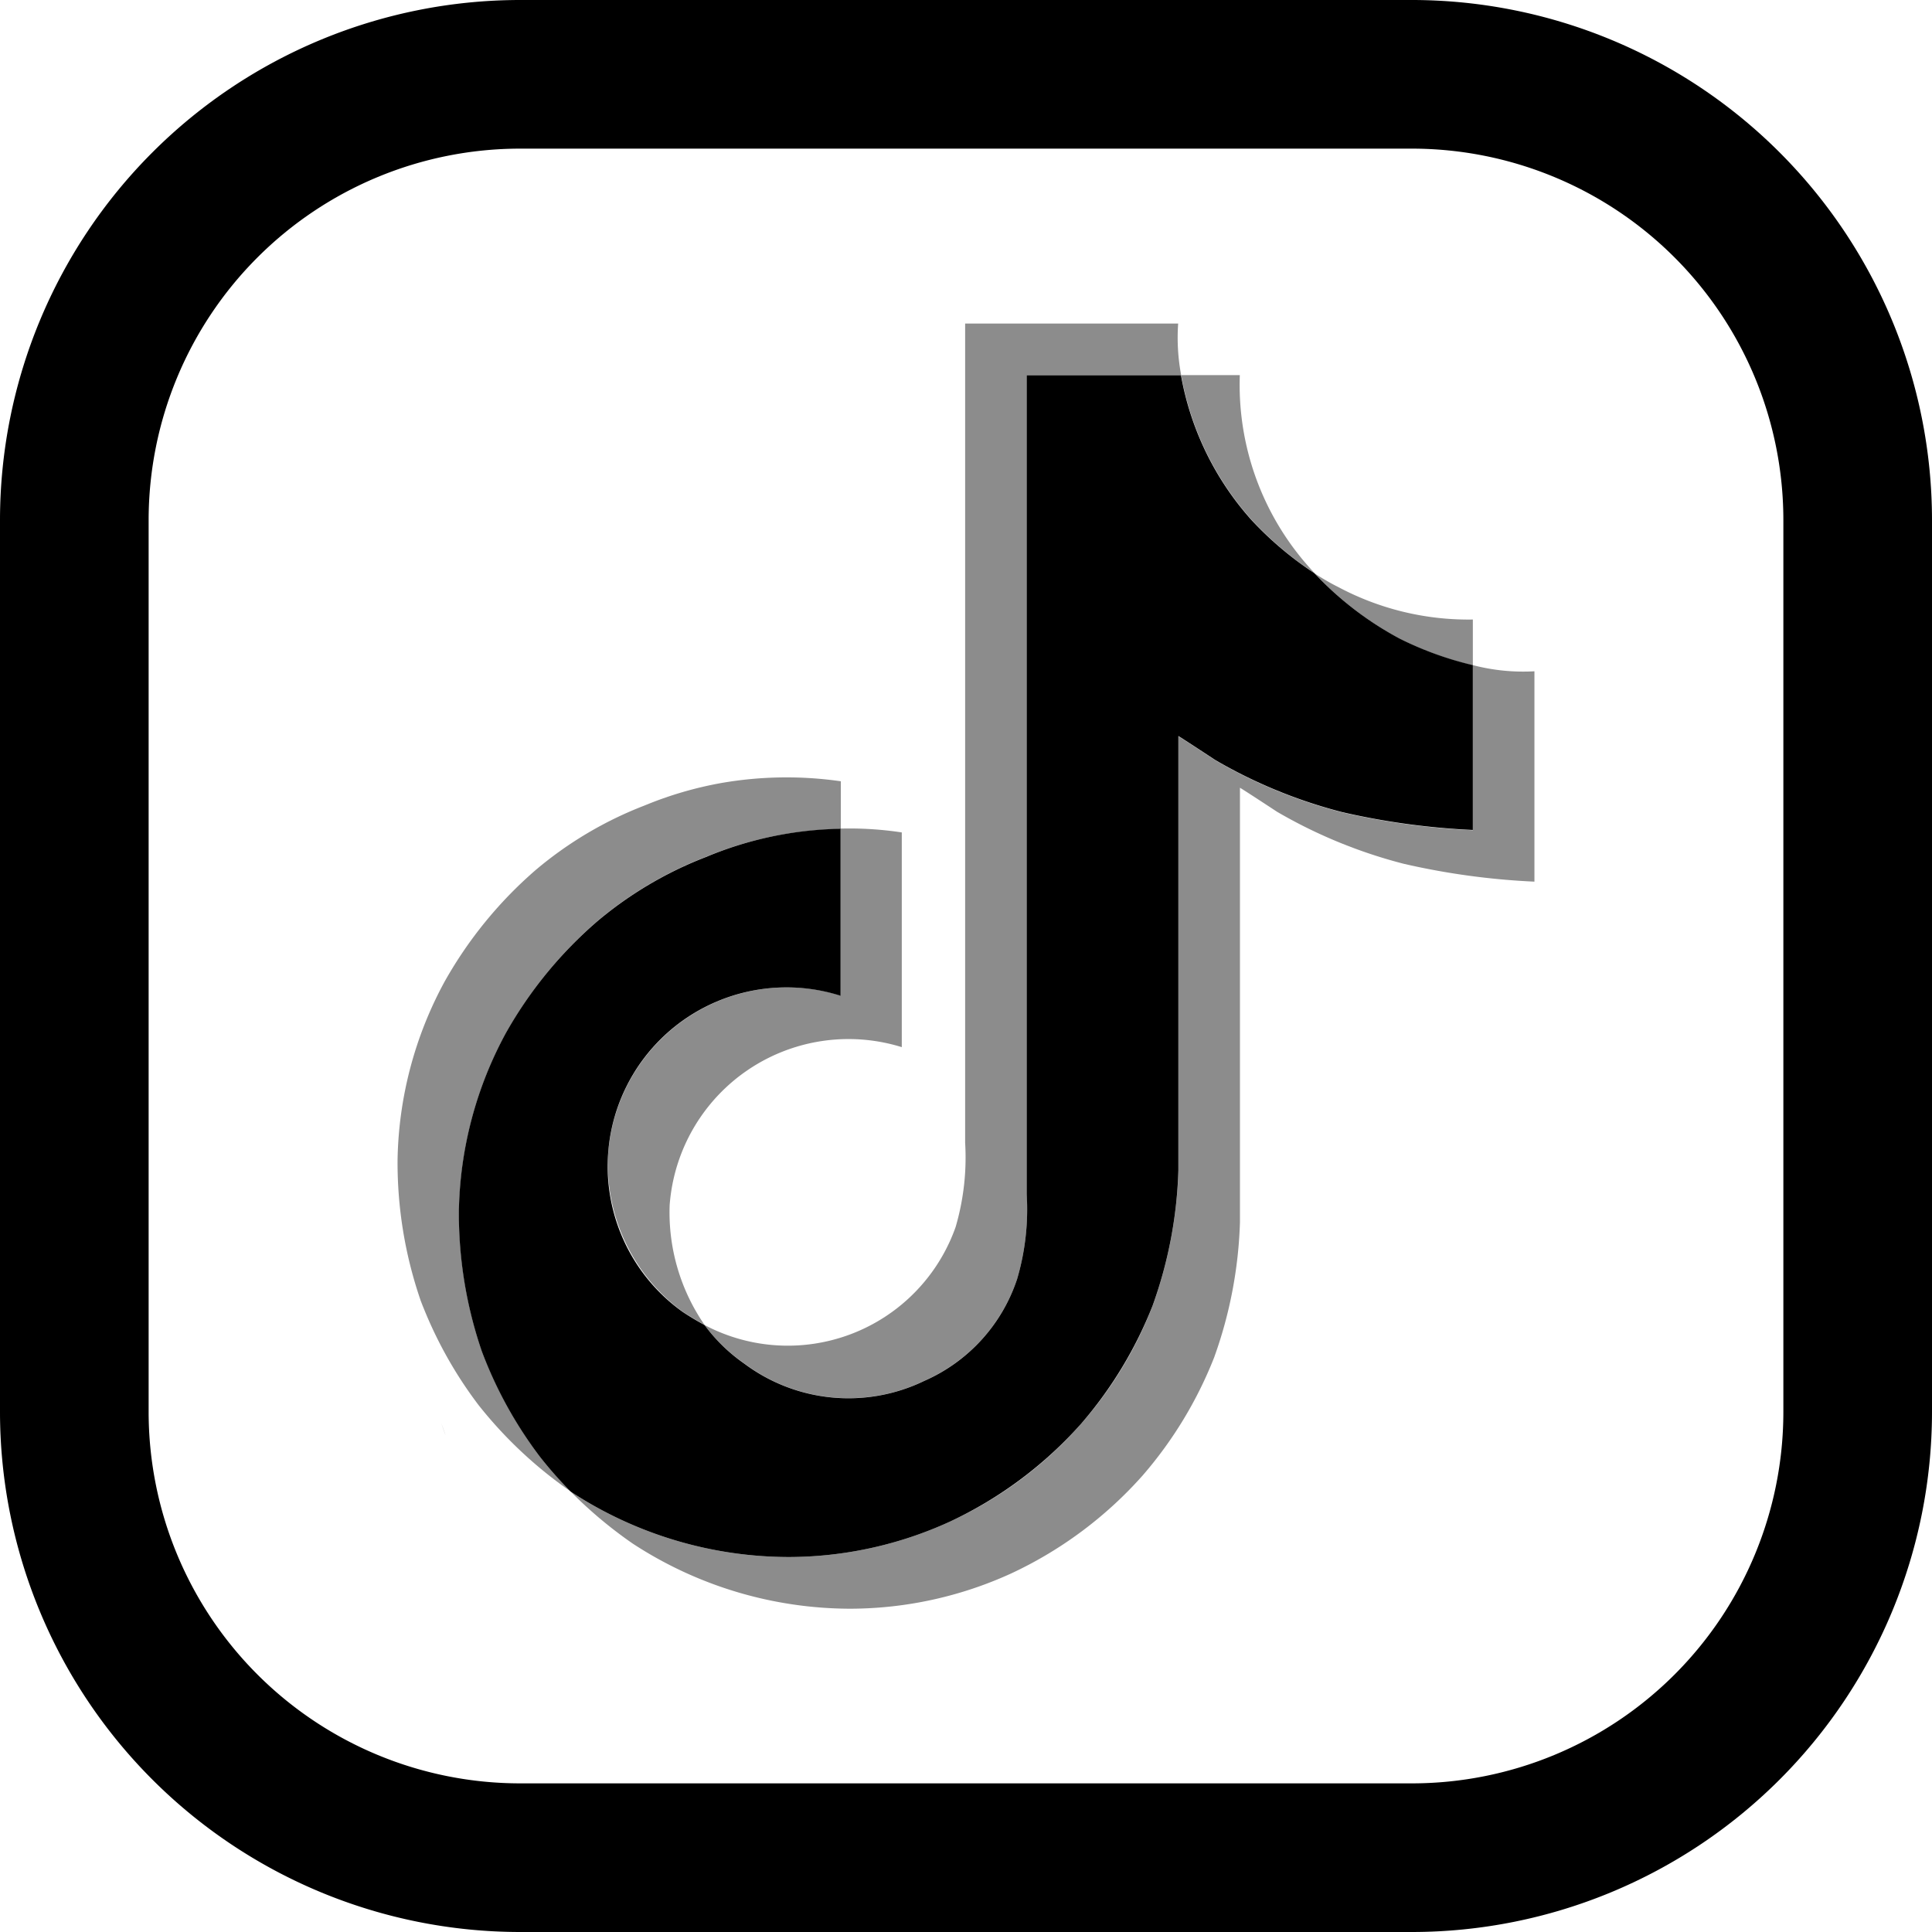
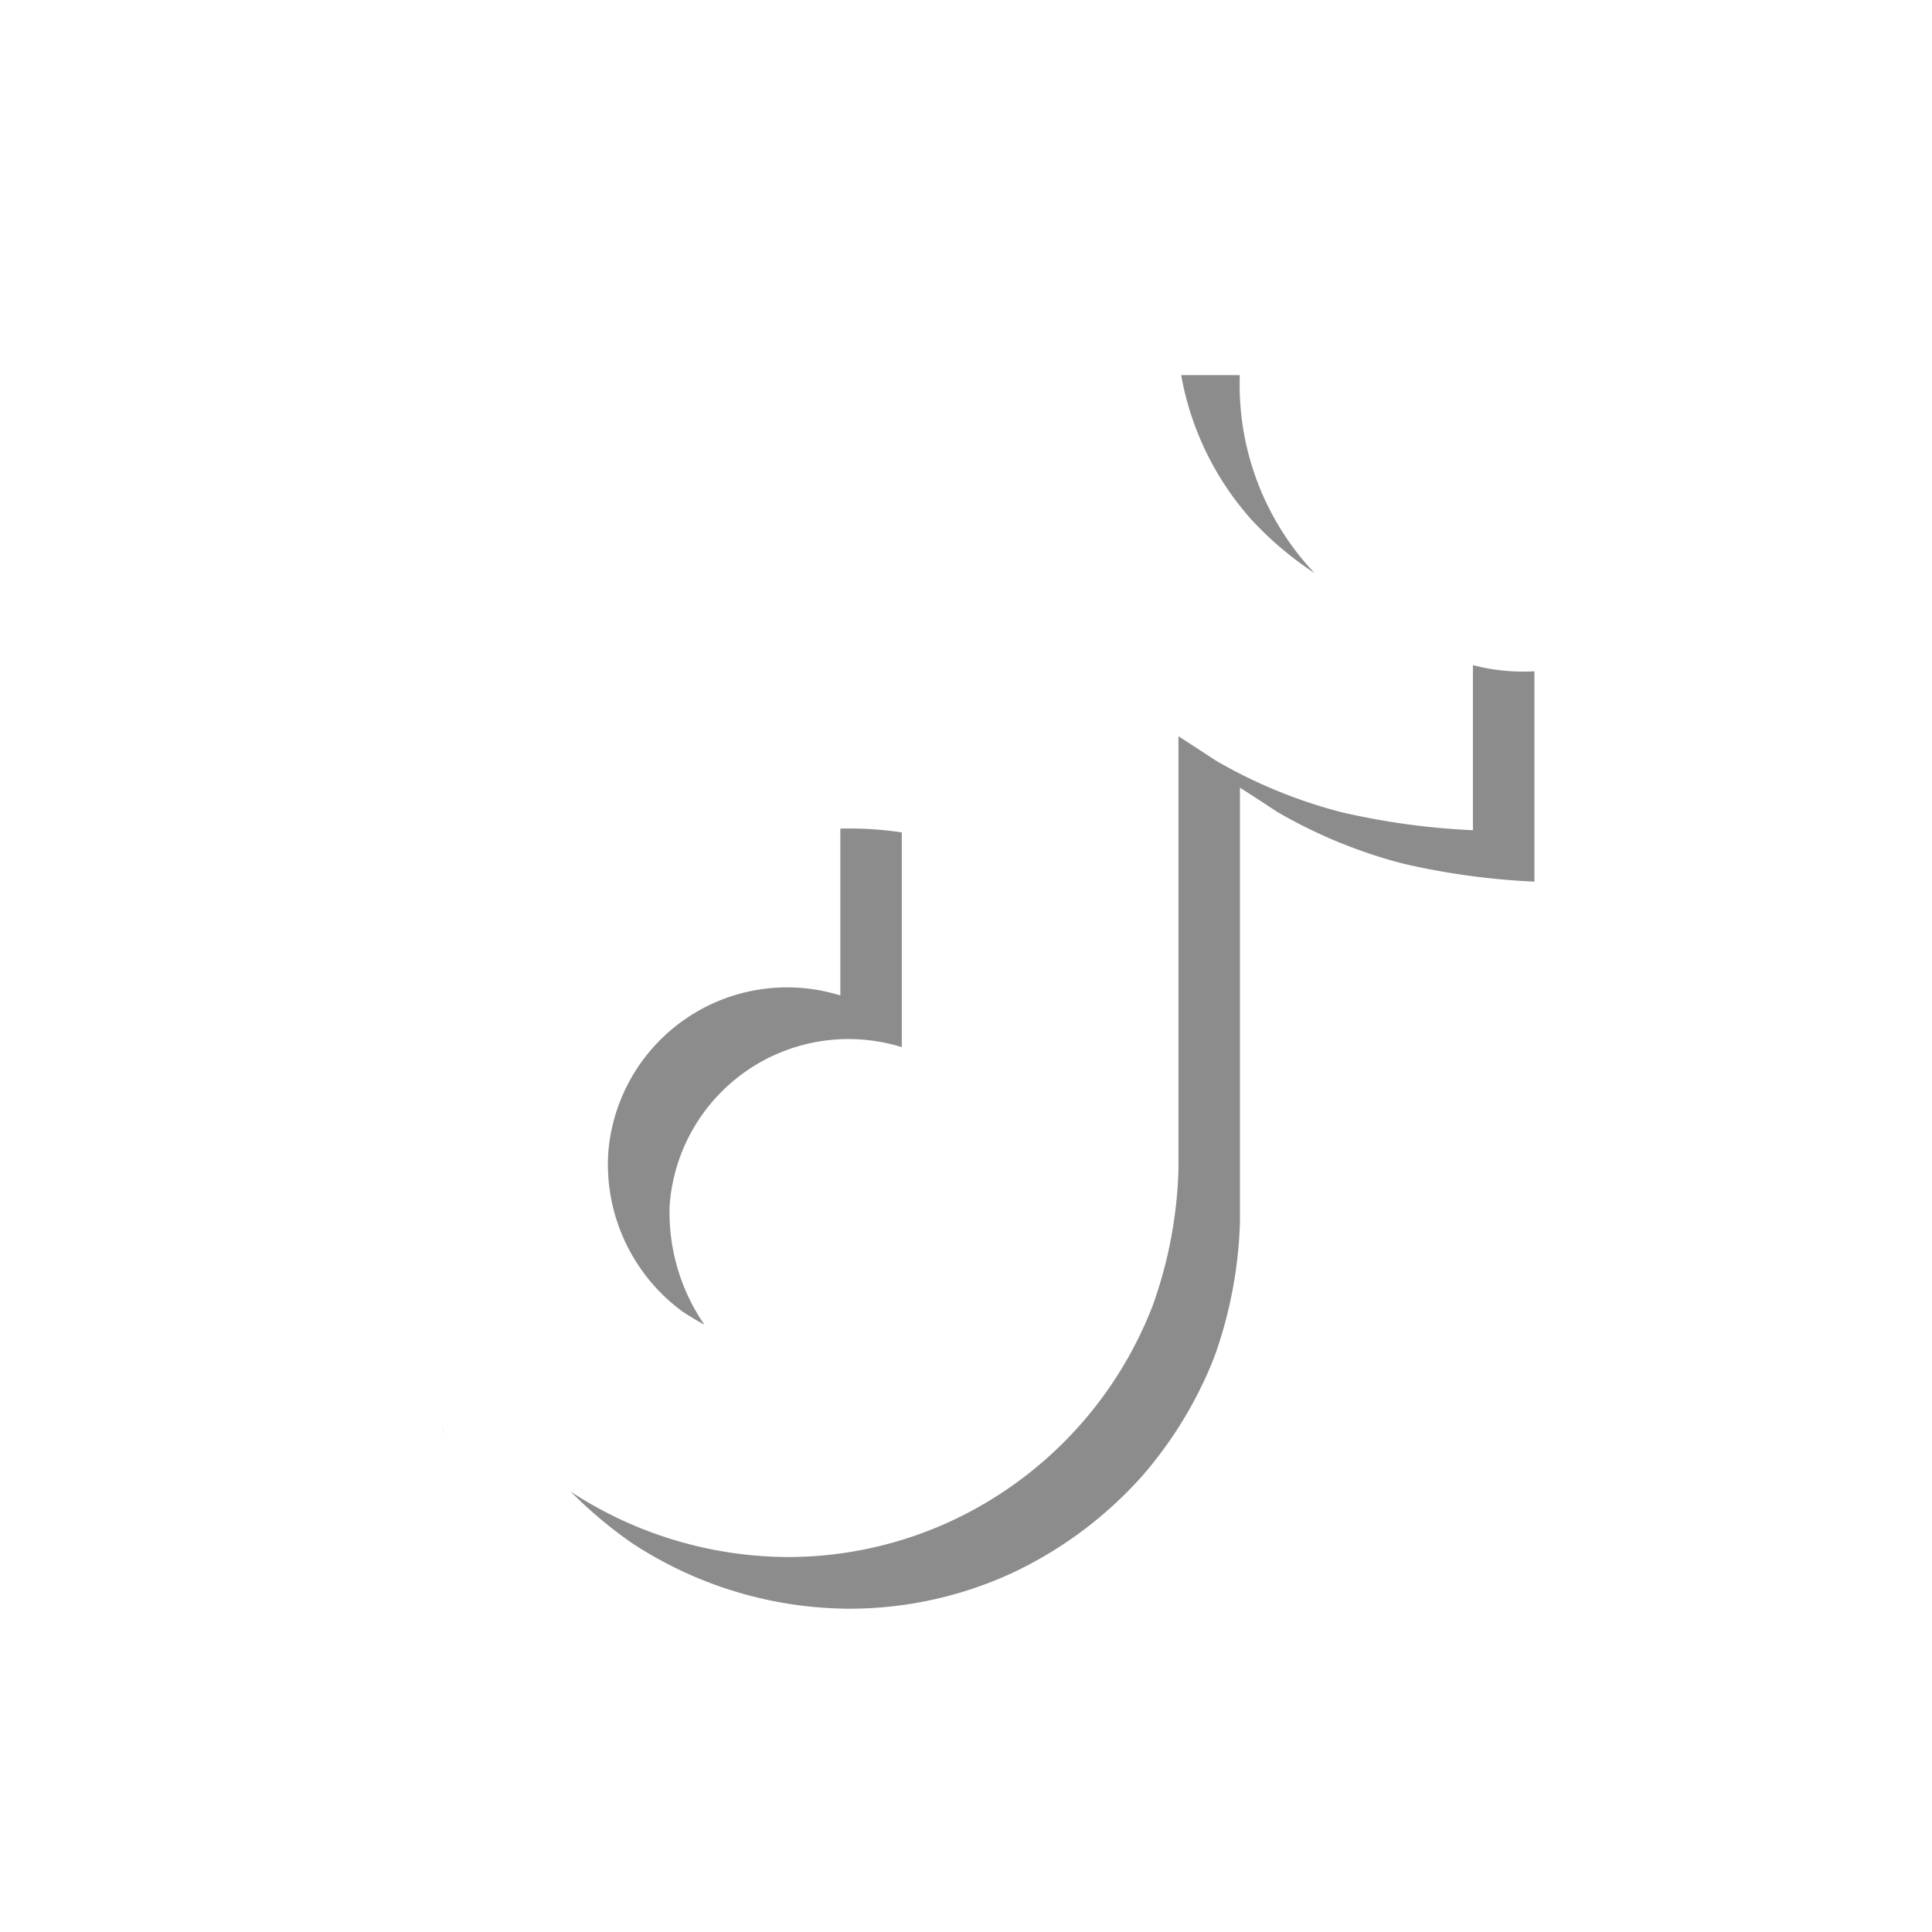
<svg xmlns="http://www.w3.org/2000/svg" width="28.297" height="28.297" viewBox="0 0 28.297 28.297">
  <g transform="translate(12560.276 18405.035)">
-     <path d="M9.863,2.25H22.936a7.621,7.621,0,0,1,7.611,7.613V22.936a7.621,7.621,0,0,1-7.613,7.611H9.863A7.621,7.621,0,0,1,2.25,22.934V9.863A7.621,7.621,0,0,1,9.863,2.25ZM22.934,28.37a5.441,5.441,0,0,0,5.436-5.435V9.863a5.441,5.441,0,0,0-5.435-5.436H9.863A5.442,5.442,0,0,0,4.427,9.863V22.934A5.442,5.442,0,0,0,9.863,28.37Z" transform="translate(-12562.526 -18407.285)" />
    <g transform="translate(-12554.457 -18400.299)">
      <g transform="translate(0.645 0.758)">
        <path d="M196,105.962l.062.174C196.054,106.117,196.031,106.056,196,105.962Zm2.444-3.951a2.627,2.627,0,0,1,3.4-2.315V97.252a5.116,5.116,0,0,1,.9.056v3.145a2.627,2.627,0,0,0-3.4,2.316,2.9,2.9,0,0,0,.509,1.749q-.156-.084-.319-.191A2.676,2.676,0,0,1,198.444,102.011Zm9.427-9.278a4.31,4.31,0,0,1-1.035-2.123h.859a4.01,4.01,0,0,0,1.077,2.881l.017.019A5,5,0,0,1,207.871,92.733Zm4.139,2.214v3.082a10.682,10.682,0,0,1-1.908-.26,7.288,7.288,0,0,1-1.861-.763s-.5-.329-.544-.352v6.364a6.4,6.4,0,0,1-.377,1.977,5.99,5.99,0,0,1-1.046,1.729,5.919,5.919,0,0,1-1.92,1.434,5.694,5.694,0,0,1-2.365.52,5.838,5.838,0,0,1-3.186-.954,6.386,6.386,0,0,1-.91-.763l.008.006a5.839,5.839,0,0,0,3.186.954,5.692,5.692,0,0,0,2.365-.52,5.769,5.769,0,0,0,2.967-3.163,6.426,6.426,0,0,0,.377-1.977V95.9c.041.023.543.353.543.353a7.279,7.279,0,0,0,1.862.763,10.686,10.686,0,0,0,1.908.26V94.858a2.917,2.917,0,0,0,.9.09Z" transform="translate(-196 -90.61)" opacity="0.453" />
      </g>
-       <path d="M217.619,94.858v2.414a10.687,10.687,0,0,1-1.908-.26,7.3,7.3,0,0,1-1.862-.763s-.5-.329-.543-.353v6.365a6.4,6.4,0,0,1-.377,1.977,5.988,5.988,0,0,1-1.046,1.729,5.924,5.924,0,0,1-1.92,1.434,5.691,5.691,0,0,1-2.365.52,5.838,5.838,0,0,1-3.186-.954l-.008-.006a5.935,5.935,0,0,1-.449-.509,6.12,6.12,0,0,1-.851-1.544.01.01,0,0,1,0,0,6.226,6.226,0,0,1-.336-2.057,5.659,5.659,0,0,1,.689-2.606,6.132,6.132,0,0,1,1.338-1.635,5.587,5.587,0,0,1,1.59-.941,5.332,5.332,0,0,1,1.973-.414V99.7a2.62,2.62,0,0,0-2.312,4.631q.162.107.319.191a2.48,2.48,0,0,0,.584.567,2.549,2.549,0,0,0,2.636.252,2.481,2.481,0,0,0,1.36-1.494,3.628,3.628,0,0,0,.14-1.235v-12h2.259a4.31,4.31,0,0,0,1.035,2.123,5,5,0,0,0,.919.776,4.822,4.822,0,0,0,1.26.964A4.918,4.918,0,0,0,217.619,94.858Z" transform="translate(-201.866 -89.852)" />
-       <path d="M187.89,450.39v0l.056.159c-.006-.018-.027-.075-.056-.16Z" transform="translate(-187.55 -436.085)" />
-       <path d="M183.392,248.153a5.586,5.586,0,0,0-1.59.941,6.131,6.131,0,0,0-1.337,1.638,5.654,5.654,0,0,0-.689,2.606,6.225,6.225,0,0,0,.336,2.057.01.01,0,0,0,0,0,6.224,6.224,0,0,0,.851,1.544,5.918,5.918,0,0,0,.449.509,6.274,6.274,0,0,1-1.351-1.267,6.135,6.135,0,0,1-.849-1.536.045.045,0,0,1,0,0v0a6.194,6.194,0,0,1-.336-2.059,5.658,5.658,0,0,1,.689-2.606,6.125,6.125,0,0,1,1.338-1.638,5.577,5.577,0,0,1,1.59-.941,5.446,5.446,0,0,1,1.121-.329,5.573,5.573,0,0,1,1.754-.026v.7A5.332,5.332,0,0,0,183.392,248.153Z" transform="translate(-178.872 -240.339)" opacity="0.452" />
-       <path d="M305.361,71.248H303.1v12a3.679,3.679,0,0,1-.14,1.235,2.489,2.489,0,0,1-1.36,1.494,2.546,2.546,0,0,1-2.636-.252,2.48,2.48,0,0,1-.585-.565,2.607,2.607,0,0,0,3.678-1.433,3.617,3.617,0,0,0,.14-1.234v-12h3.12A2.942,2.942,0,0,0,305.361,71.248Zm4.272,3.58V75.5a4.919,4.919,0,0,1-1.058-.384,4.82,4.82,0,0,1-1.26-.964,3.527,3.527,0,0,0,.358.206A4.053,4.053,0,0,0,309.633,74.828Z" transform="translate(-293.88 -70.49)" opacity="0.452" />
    </g>
  </g>
</svg>